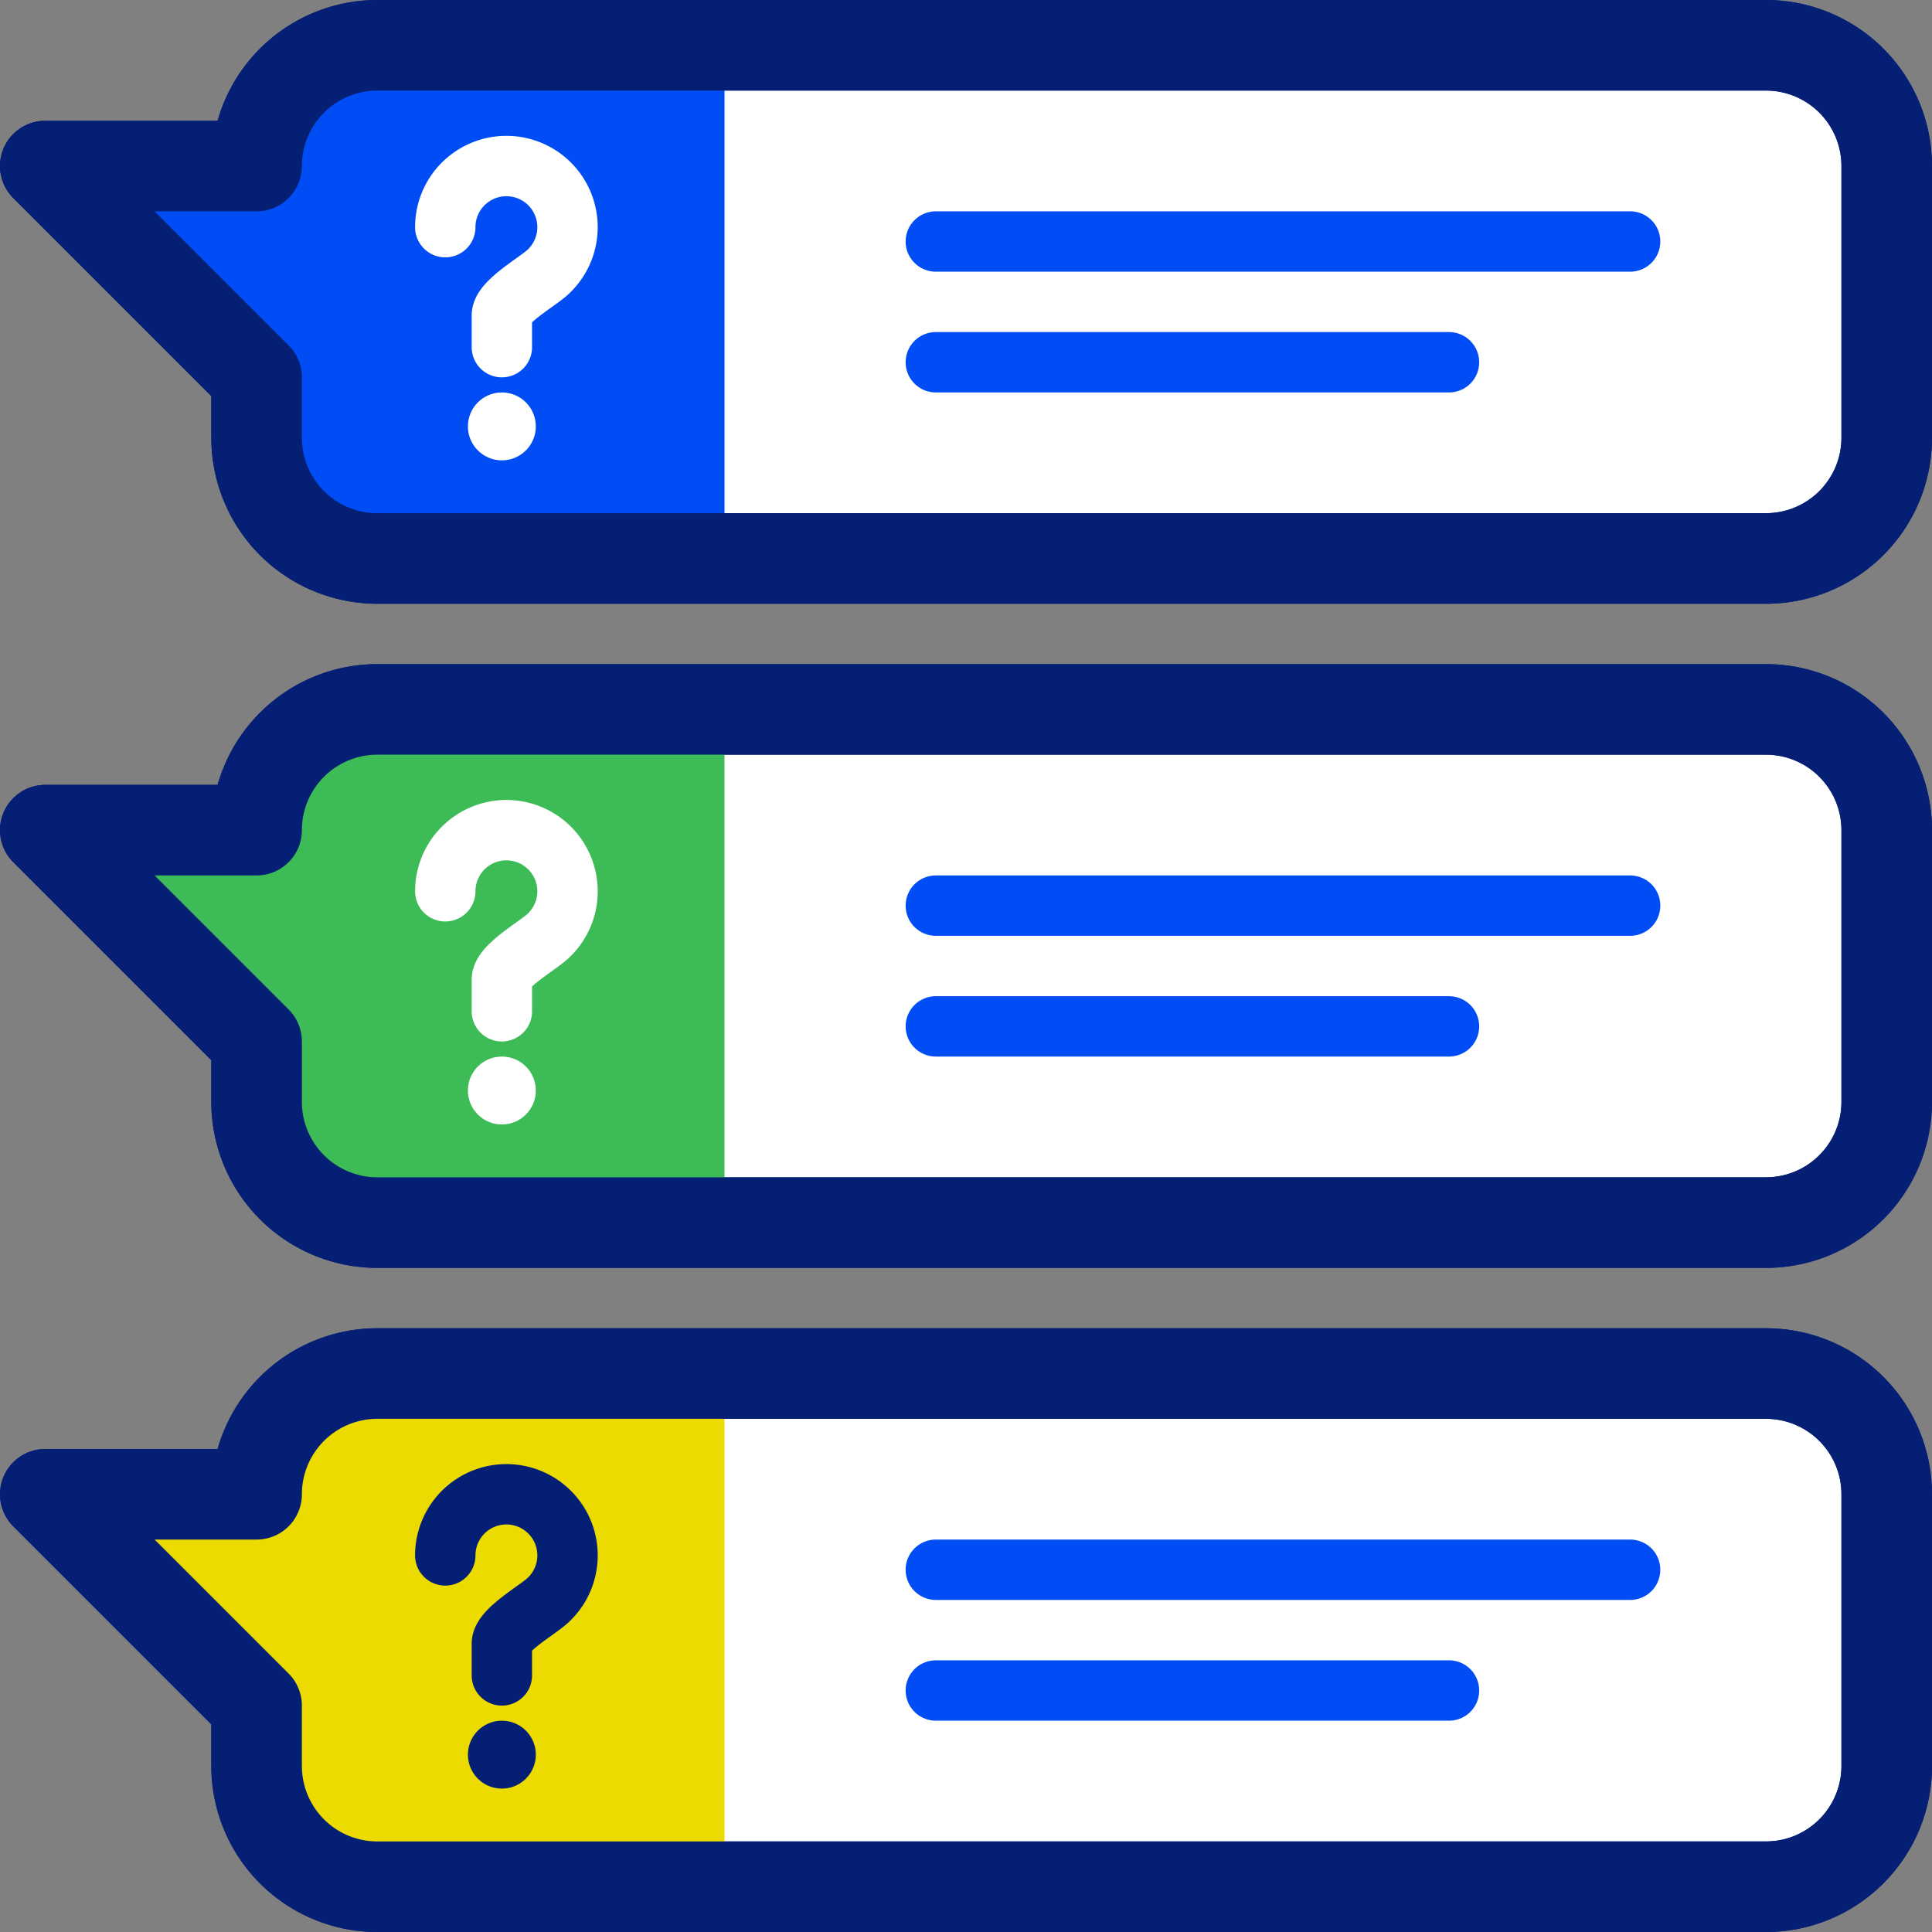
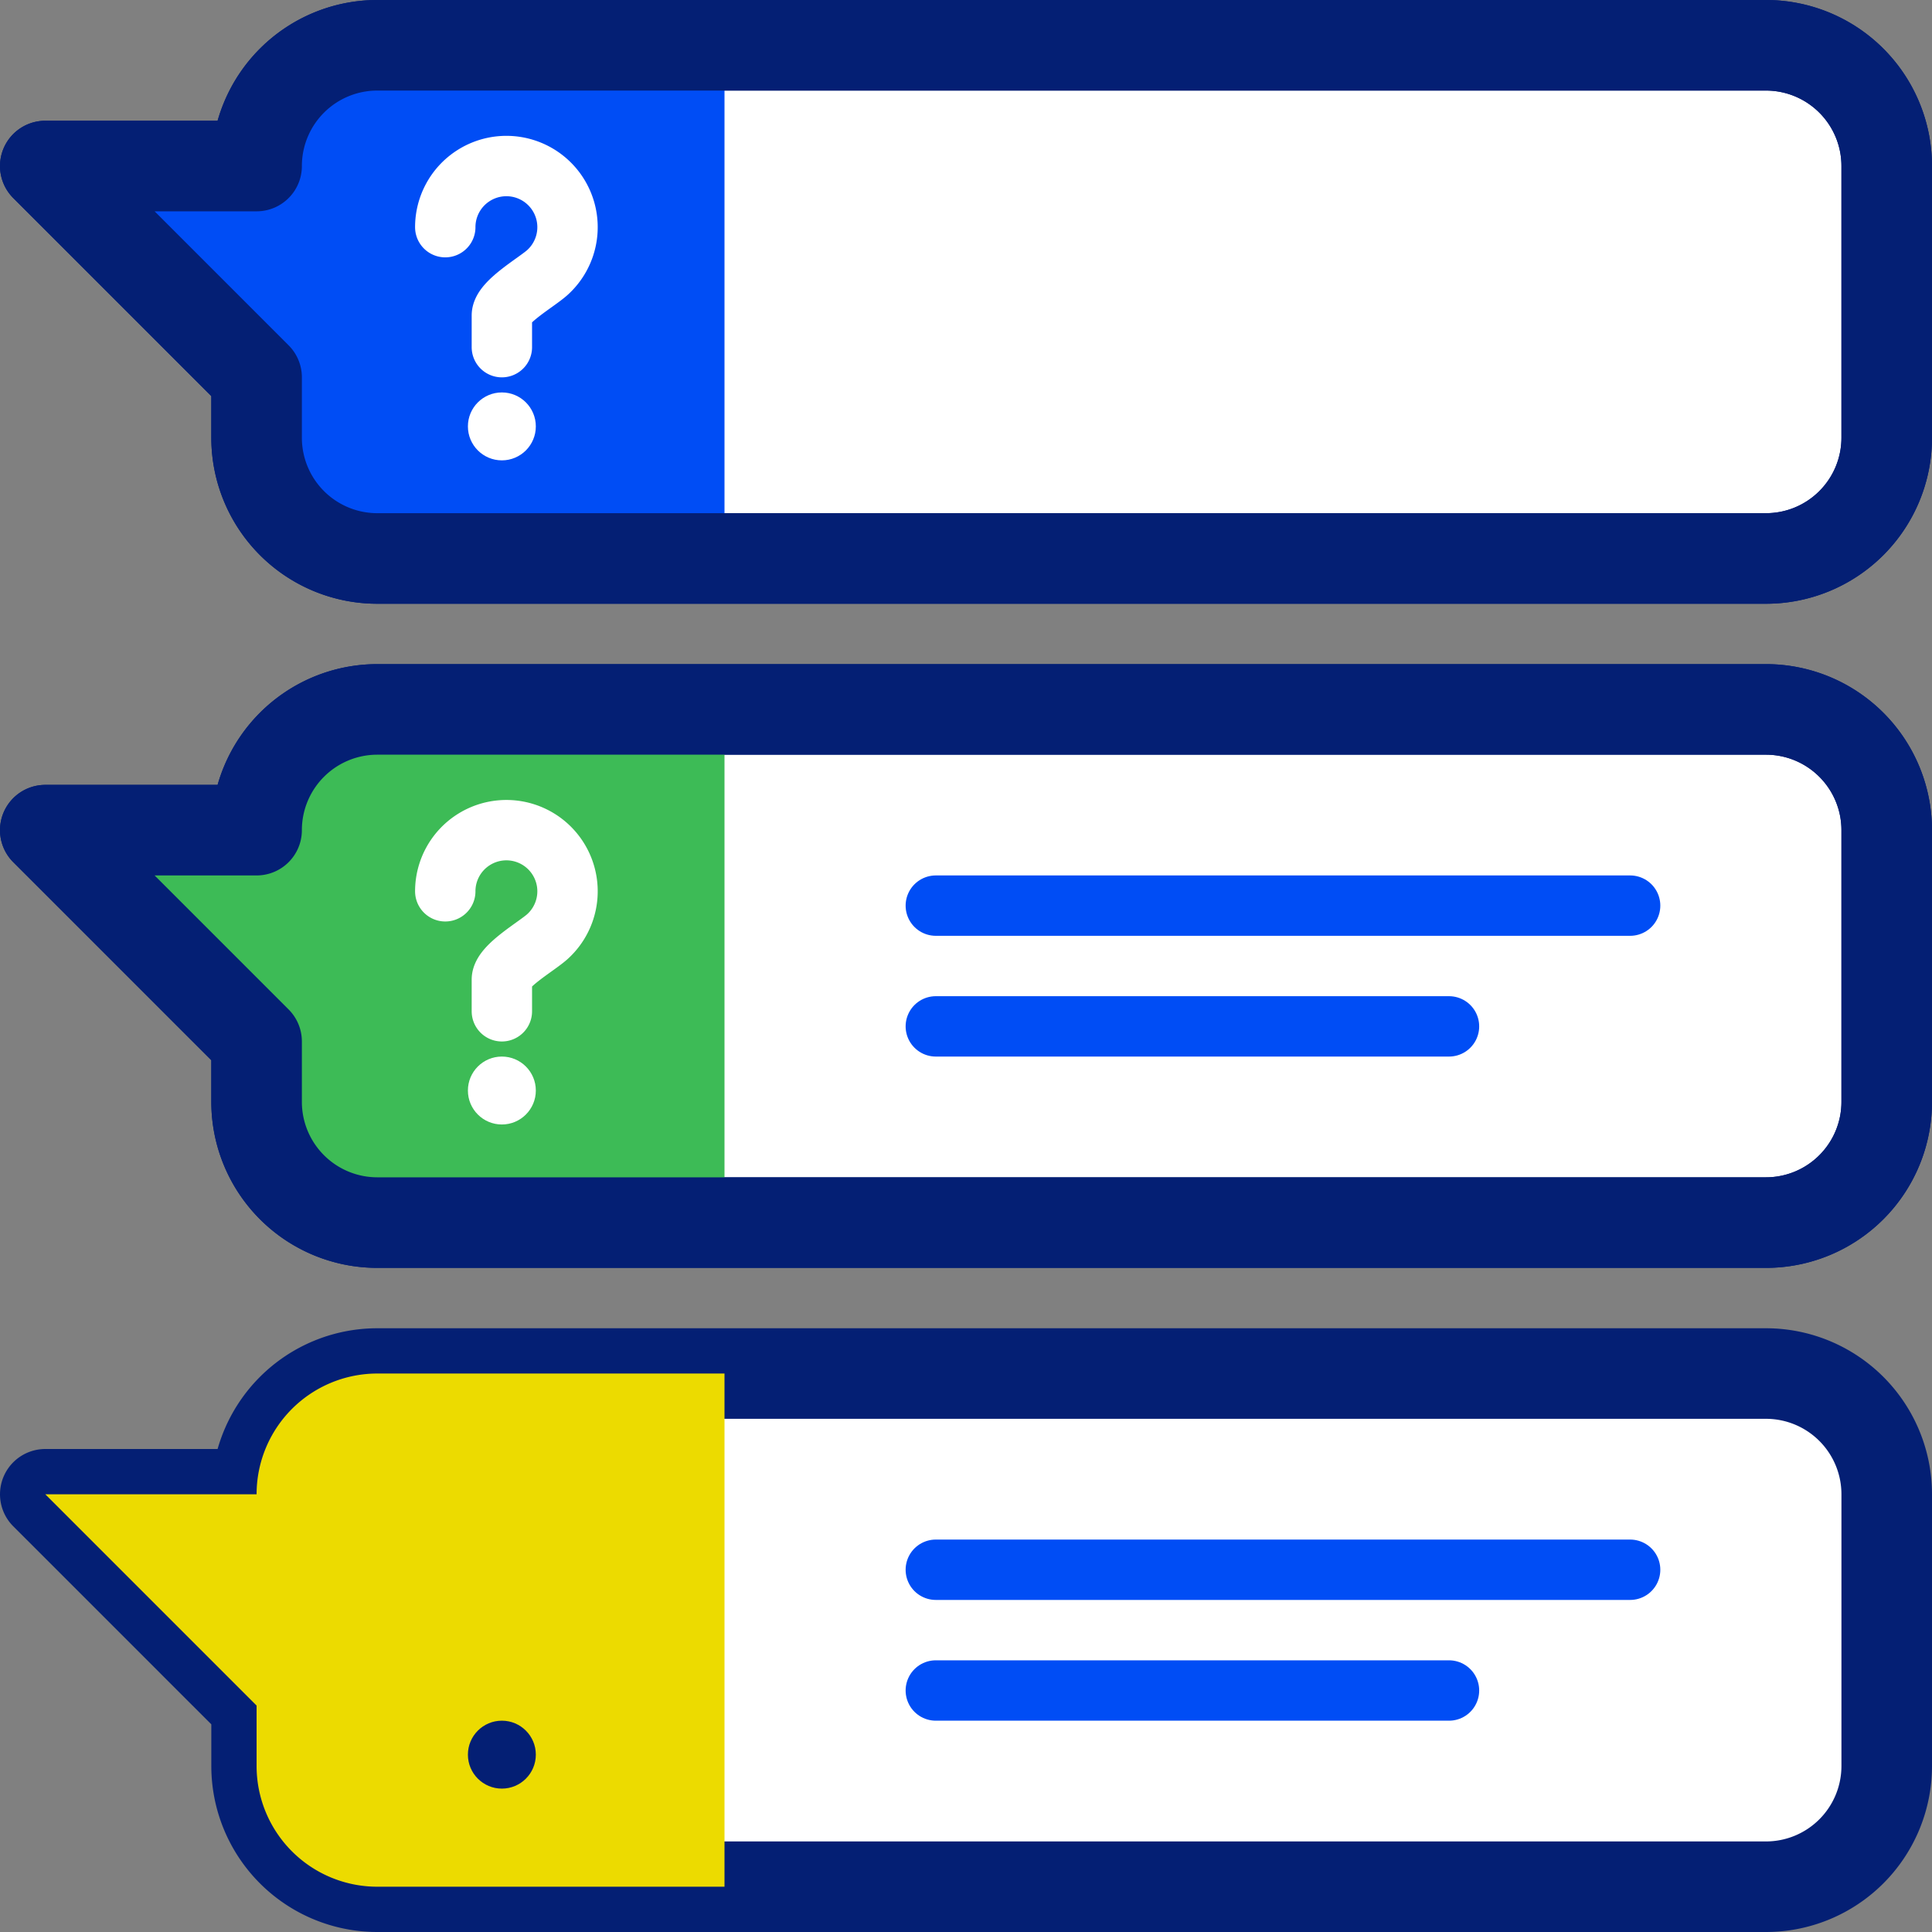
<svg xmlns="http://www.w3.org/2000/svg" width="64" height="64">
  <rect width="100%" height="100%" fill="#808080" stroke="none" />
  <g fill="none" fill-rule="evenodd">
    <path fill="#FFF" stroke="#041F74" stroke-linejoin="round" stroke-width="3" d="M1.5 5.5h7a4 4 0 0 1 4-4h46a4 4 0 0 1 4 4v9a4 4 0 0 1-4 4h-46a4 4 0 0 1-4-4v-2l-7-7Z" />
    <path fill="#004DF5" d="M1.5 5.5h7a4 4 0 0 1 4-4H24v17H12.5a4 4 0 0 1-4-4v-2l-7-7Z" />
    <path stroke="#041F74" stroke-linejoin="round" stroke-width="3" d="M1.5 5.5h7a4 4 0 0 1 4-4h46a4 4 0 0 1 4 4v9a4 4 0 0 1-4 4h-46a4 4 0 0 1-4-4v-2l-7-7Z" />
    <g transform="translate(14.75 5.5)">
      <path stroke="#FFF" stroke-linecap="round" stroke-linejoin="round" stroke-width="2" d="M1.875 6V4.95c0-.45 1.156-1.1 1.516-1.43A2.025 2.025 0 1 0 0 2.025" />
      <circle cx="1.875" cy="8.625" r="1.125" fill="#FFF" />
    </g>
    <g stroke="#004DF5" stroke-linecap="round" stroke-linejoin="round" stroke-width="2">
-       <path d="M31 8h23M31 12h17" />
-     </g>
+       </g>
    <path fill="#FFF" stroke="#041F74" stroke-linejoin="round" stroke-width="3" d="M1.5 27.5h7a4 4 0 0 1 4-4h46a4 4 0 0 1 4 4v9a4 4 0 0 1-4 4h-46a4 4 0 0 1-4-4v-2l-7-7Z" />
    <path fill="#3DBB56" d="M1.5 27.5h7a4 4 0 0 1 4-4H24v17H12.5a4 4 0 0 1-4-4v-2l-7-7Z" />
    <path stroke="#041F74" stroke-linejoin="round" stroke-width="3" d="M1.5 27.5h7a4 4 0 0 1 4-4h46a4 4 0 0 1 4 4v9a4 4 0 0 1-4 4h-46a4 4 0 0 1-4-4v-2l-7-7Z" />
    <g transform="translate(14.75 27.5)">
      <path stroke="#FFF" stroke-linecap="round" stroke-linejoin="round" stroke-width="2" d="M1.875 6V4.95c0-.45 1.156-1.1 1.516-1.43A2.025 2.025 0 1 0 0 2.025" />
      <circle cx="1.875" cy="8.625" r="1.125" fill="#FFF" />
    </g>
    <g stroke="#004DF5" stroke-linecap="round" stroke-linejoin="round" stroke-width="2">
      <path d="M31 30h23M31 34h17" />
    </g>
    <path fill="#FFF" stroke="#041F74" stroke-linejoin="round" stroke-width="3" d="M1.5 49.5h7a4 4 0 0 1 4-4h46a4 4 0 0 1 4 4v9a4 4 0 0 1-4 4h-46a4 4 0 0 1-4-4v-2l-7-7Z" />
    <path fill="#ECDB00" d="M1.5 49.5h7a4 4 0 0 1 4-4H24v17H12.5a4 4 0 0 1-4-4v-2l-7-7Z" />
-     <path stroke="#041F74" stroke-linejoin="round" stroke-width="3" d="M1.5 49.5h7a4 4 0 0 1 4-4h46a4 4 0 0 1 4 4v9a4 4 0 0 1-4 4h-46a4 4 0 0 1-4-4v-2l-7-7Z" />
    <g transform="translate(14.75 49.5)">
-       <path stroke="#041F74" stroke-linecap="round" stroke-linejoin="round" stroke-width="2" d="M1.875 6V4.95c0-.45 1.156-1.1 1.516-1.43A2.025 2.025 0 1 0 0 2.025" />
      <circle cx="1.875" cy="8.625" r="1.125" fill="#041F74" />
    </g>
    <g stroke="#004DF5" stroke-linecap="round" stroke-linejoin="round" stroke-width="2">
      <path d="M31 52h23M31 56h17" />
    </g>
  </g>
</svg>